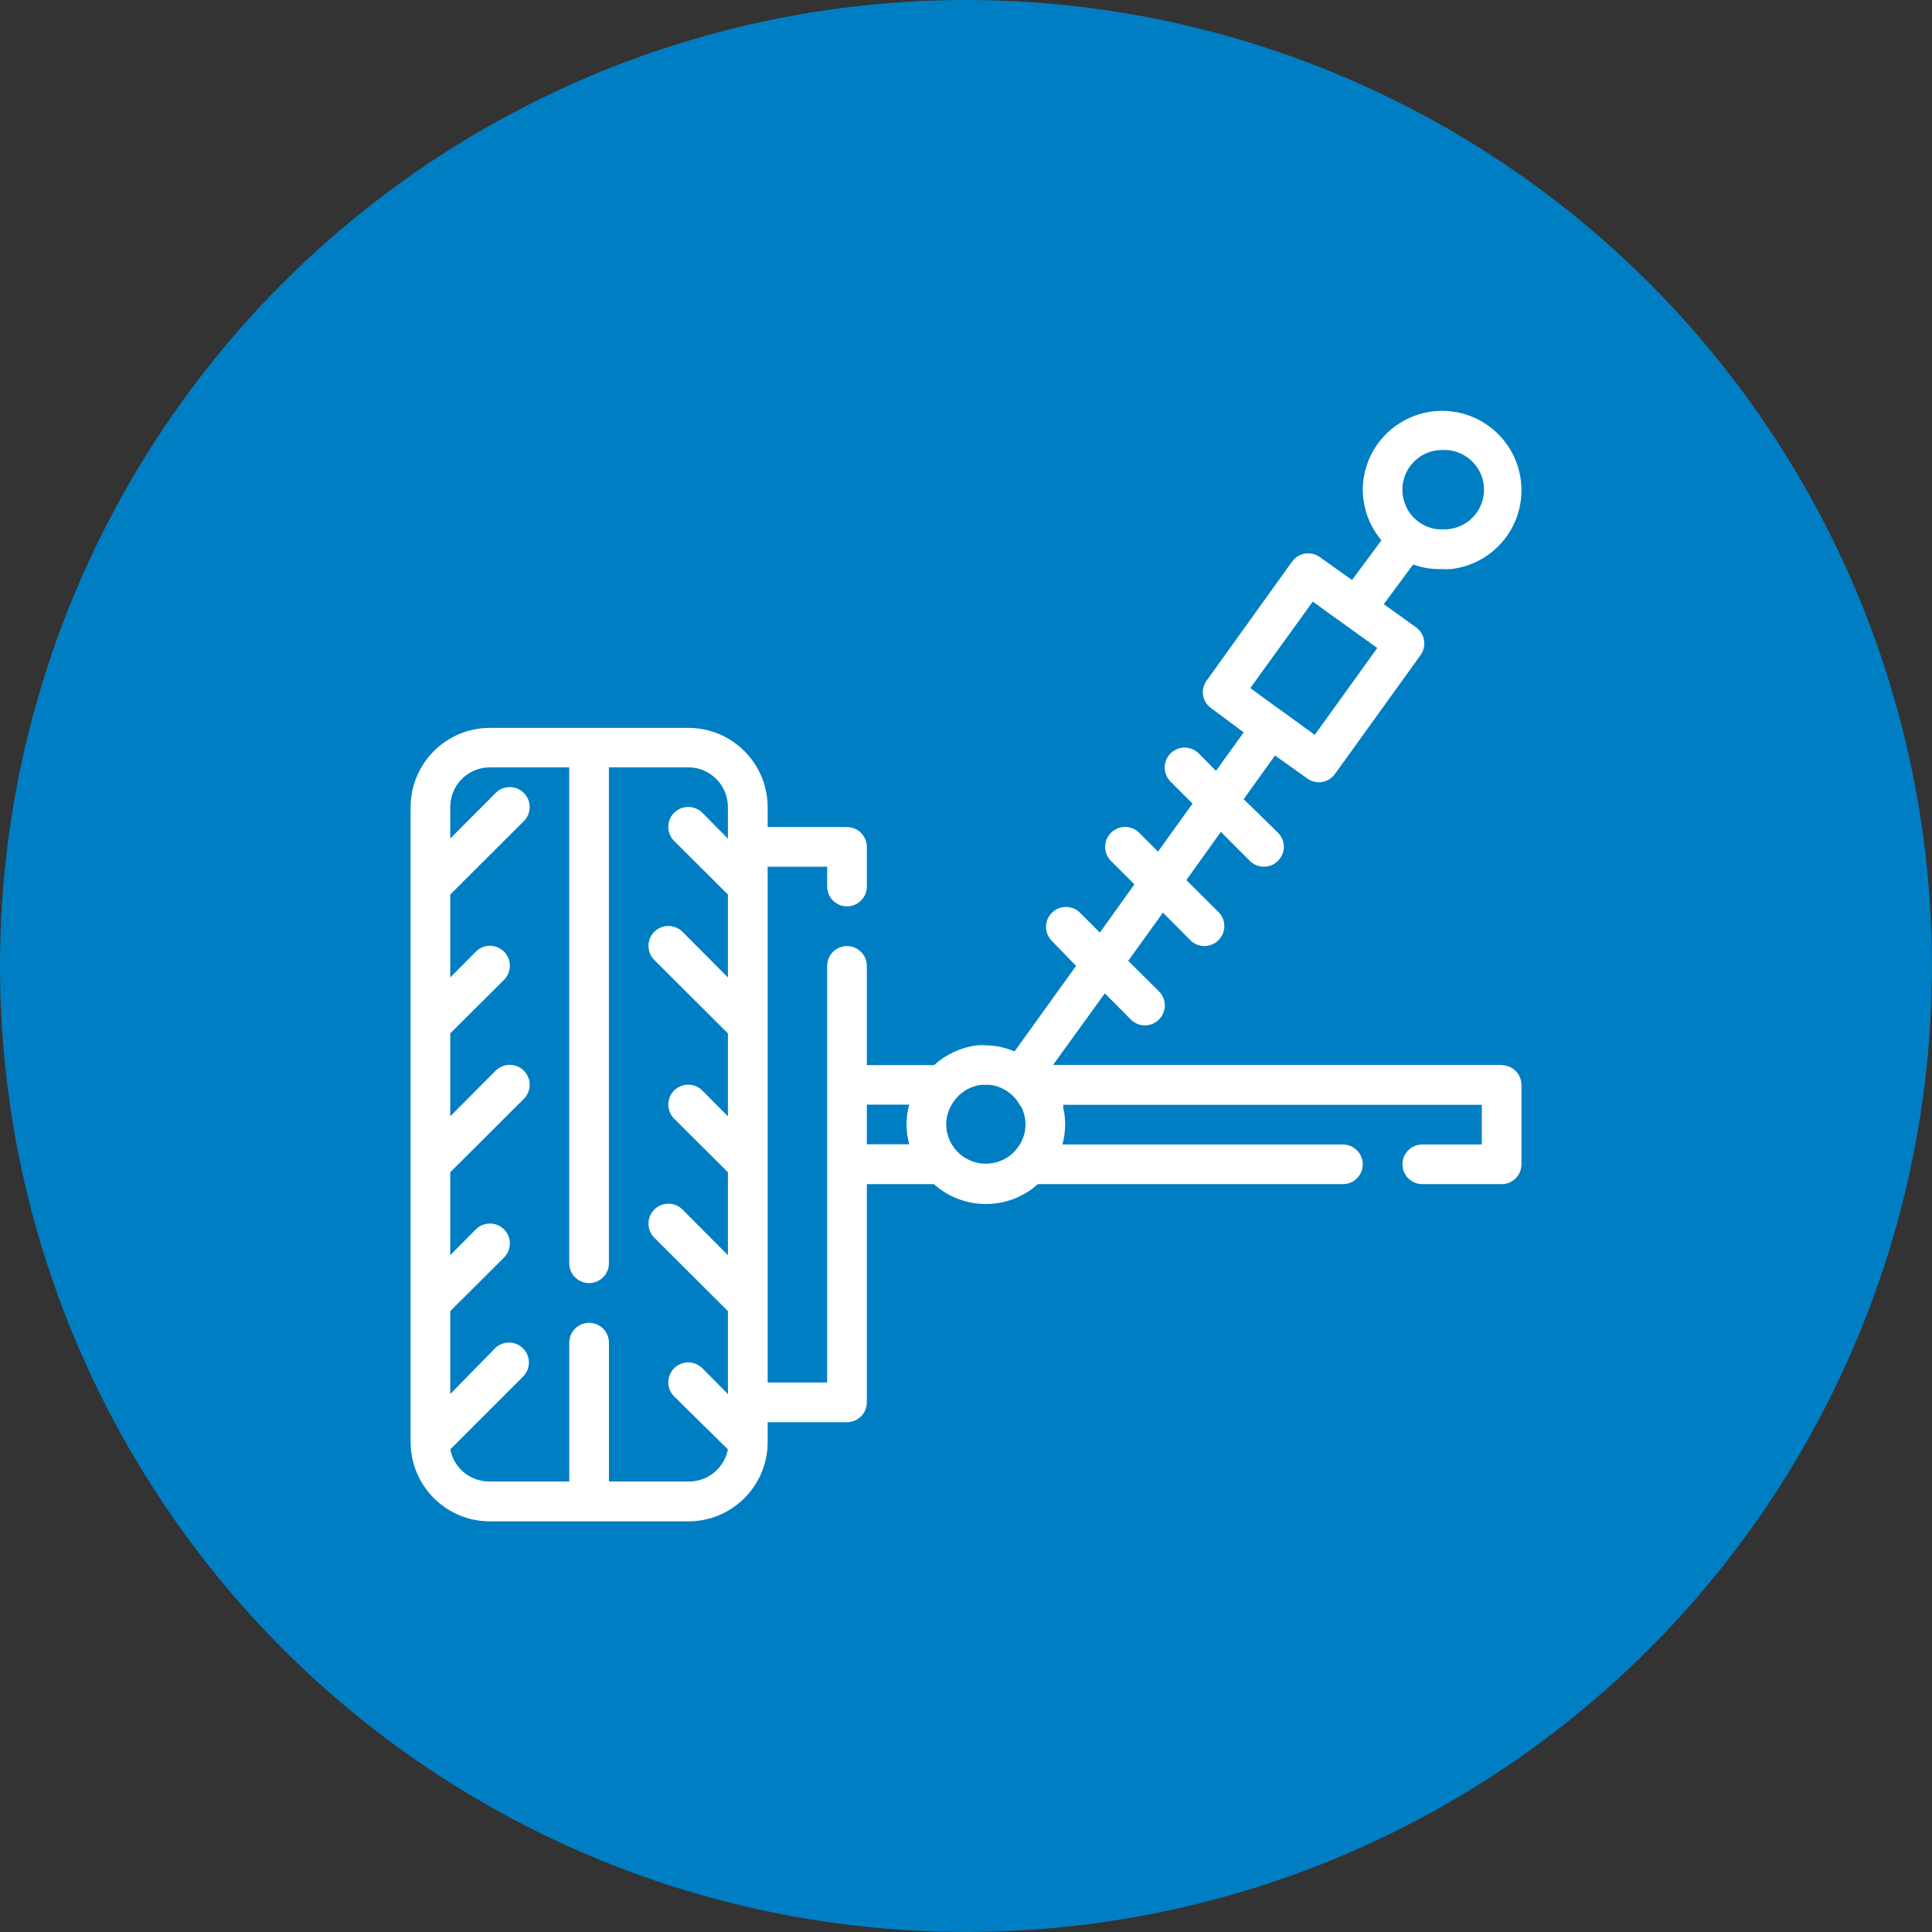
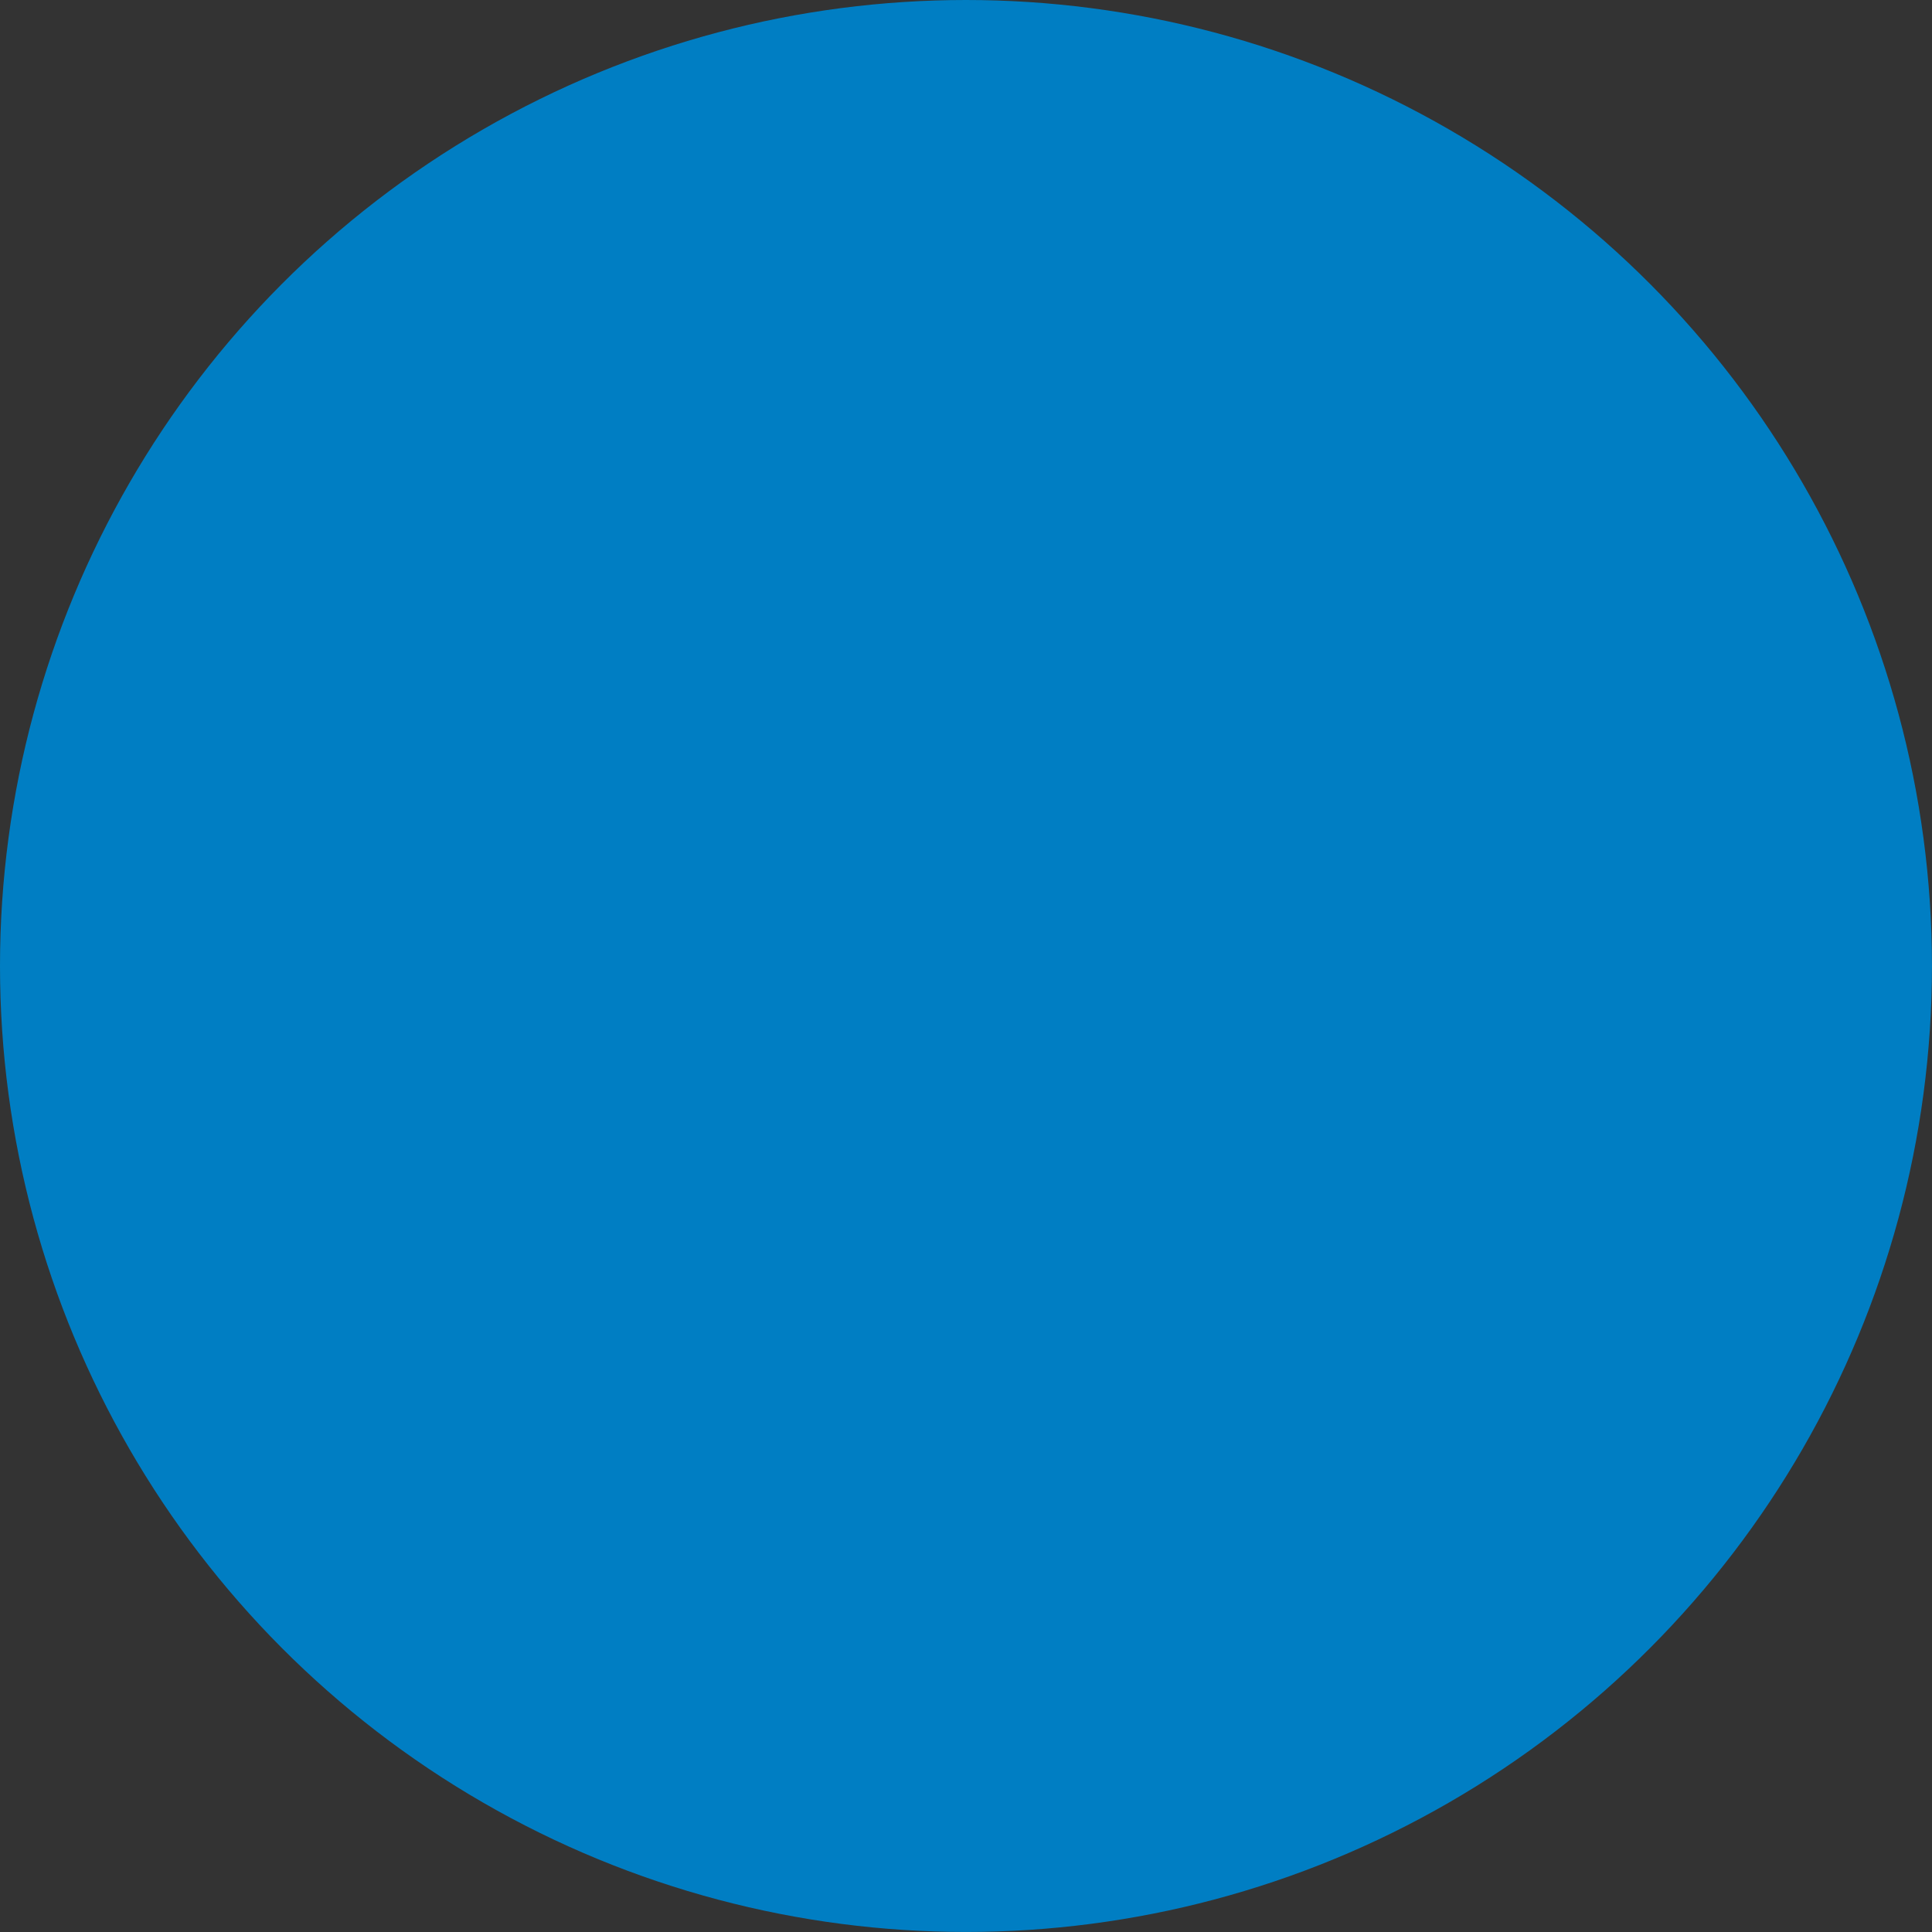
<svg xmlns="http://www.w3.org/2000/svg" version="1.1" viewBox="0 0 56.693 56.693">
  <rect x="0" y="0" width="56.693" height="56.693" fill="#333333" stroke="none" />
  <defs>
    <style>
      .cls-1 {
        fill: #007ec3;
      }

      .cls-2 {
        fill: #fff;
      }
    </style>
  </defs>
  <g>
    <g id="Layer_1">
      <g id="Layer_1-2" data-name="Layer_1">
        <circle class="cls-1" cx="28.346" cy="28.346" r="28.346" />
-         <path class="cls-2" d="M44.063,31.25h-13.162l1.519-2.101.763.768c.226.228.595.23.823.003,0,0,.002-.002.003-.003.228-.226.23-.595.003-.823,0,0-.002-.002-.003-.003l-.902-.896,1.019-1.415.803.809c.226.228.595.23.823.003,0,0,.002-.002.003-.003.228-.226.23-.595.003-.823,0,0-.002-.002-.003-.003l-.943-.937,1.013-1.415.85.85c.226.228.595.23.823.003,0,0,.002-.002.003-.003.228-.226.23-.595.003-.823,0,0-.002-.002-.003-.003l-1.007-.984.92-1.281.949.675c.098.071.216.11.338.111.187,0,.363-.092.472-.244l2.515-3.493c.088-.125.124-.28.099-.431-.025-.152-.108-.288-.233-.378l-.949-.681.862-1.164c.272.099.561.144.85.134.085.007.171.007.256,0,1.278-.141,2.2-1.292,2.058-2.57-.141-1.278-1.292-2.2-2.57-2.058-1.174.13-2.065,1.119-2.072,2.3,0,.169.019.337.058.501.082.362.25.7.489.984l-.862,1.164-.949-.675c-.261-.185-.622-.125-.809.134l-2.509,3.493c-.09.124-.128.279-.105.431.026.153.112.289.239.378l.955.71-.815,1.129-.506-.512c-.228-.228-.598-.228-.827,0-.228.228-.228.598,0,.827h0l.646.646-1.013,1.409-.553-.553c-.228-.228-.598-.228-.827,0-.228.228-.228.598,0,.827l.687.687-1.013,1.415-.582-.582c-.228-.228-.598-.228-.827,0-.228.228-.228.598,0,.827l.71.733-1.81,2.515c.116.048.229.104.338.169-.352-.224-.759-.347-1.176-.355-.085-.007-.171-.007-.256,0-.471.061-.911.264-1.263.582h-1.973v-2.911c0-.321-.261-.582-.582-.582s-.582.261-.582.582v12.224h-1.746v-15.135h1.746v.582c0,.321.261.582.582.582s.582-.261.582-.582v-1.164c0-.321-.261-.582-.582-.582h-2.328v-.582c0-1.286-1.042-2.328-2.328-2.328h-5.821c-1.286,0-2.328,1.042-2.328,2.328v18.628c0,1.286,1.042,2.328,2.328,2.328h5.821c1.286,0,2.328-1.042,2.328-2.328v-.582h2.328c.321,0,.582-.261.582-.582v-6.403h1.968c.868.777,2.182.777,3.05,0h8.953c.321,0,.582-.261.582-.582s-.261-.582-.582-.582h-8.231c.051-.19.078-.385.081-.582,0-.169-.019-.337-.058-.501h0c.003-.027.003-.054,0-.081h12.283v1.164h-1.746c-.321,0-.582.261-.582.582s.261.582.582.582h2.328c.321,0,.582-.261.582-.582v-2.328c0-.321-.261-.582-.582-.582v-.006ZM42.317,13.205c.643-.035,1.193.457,1.228,1.1s-.457,1.193-1.1,1.228h-.239c-.414-.039-.776-.297-.949-.675-.031-.074-.057-.149-.076-.227-.019-.086-.029-.174-.029-.262,0-.643.521-1.164,1.164-1.164h0ZM38.522,17.652l.472.343.949.681.472.338-1.834,2.55-.472-.343-.943-.681-.477-.349,1.834-2.538h0ZM20.197,43.474h-2.328v-4.075c0-.321-.261-.582-.582-.582s-.582.261-.582.582v4.075h-2.328c-.566.01-1.057-.388-1.164-.943l2.136-2.136c.228-.228.228-.598,0-.827-.228-.228-.598-.228-.827,0l-1.31,1.339v-2.433l1.578-1.572c.228-.228.228-.598,0-.827-.228-.228-.598-.228-.827,0h0l-.751.757v-2.433l2.16-2.154c.228-.228.228-.598,0-.827-.228-.228-.598-.228-.827,0l-1.333,1.339v-2.433l1.578-1.572c.228-.228.228-.598,0-.827s-.598-.228-.827,0l-.751.757v-2.433l2.16-2.154c.228-.228.228-.598,0-.827s-.598-.228-.827,0l-1.333,1.339v-.926c0-.643.521-1.164,1.164-1.164h2.328v14.553c0,.321.261.582.582.582s.582-.261.582-.582v-14.553h2.328c.643,0,1.164.521,1.164,1.164v.926l-.751-.757c-.228-.228-.598-.228-.827,0s-.228.598,0,.827l1.578,1.572v2.433l-1.333-1.339c-.228-.228-.598-.228-.827,0s-.228.598,0,.827l2.16,2.154v2.433l-.751-.757c-.228-.228-.598-.228-.827,0-.228.228-.228.598,0,.827l1.578,1.572v2.433l-1.333-1.339c-.228-.228-.598-.228-.827,0-.228.228-.228.598,0,.827h0l2.16,2.154v2.433l-.751-.757c-.228-.228-.598-.228-.827,0-.228.228-.228.598,0,.827l1.578,1.554c-.107.555-.599.953-1.164.943h.001ZM25.436,33.578v-1.164h1.246c-.109.38-.109.784,0,1.164h-1.246ZM29.93,33.578c-.328.553-1.042.735-1.595.407-.35-.208-.566-.583-.57-.989,0-.205.056-.407.163-.582.182-.322.506-.538.873-.582h.239c.369.043.696.259.879.582.025.034.049.069.07.105.031.074.057.149.076.227.018.082.028.166.029.25-.002.205-.058.406-.163.582h0ZM30.157,31.035c.102.065.199.137.291.215h0c-.092-.079-.189-.151-.291-.215Z" />
      </g>
    </g>
  </g>
</svg>